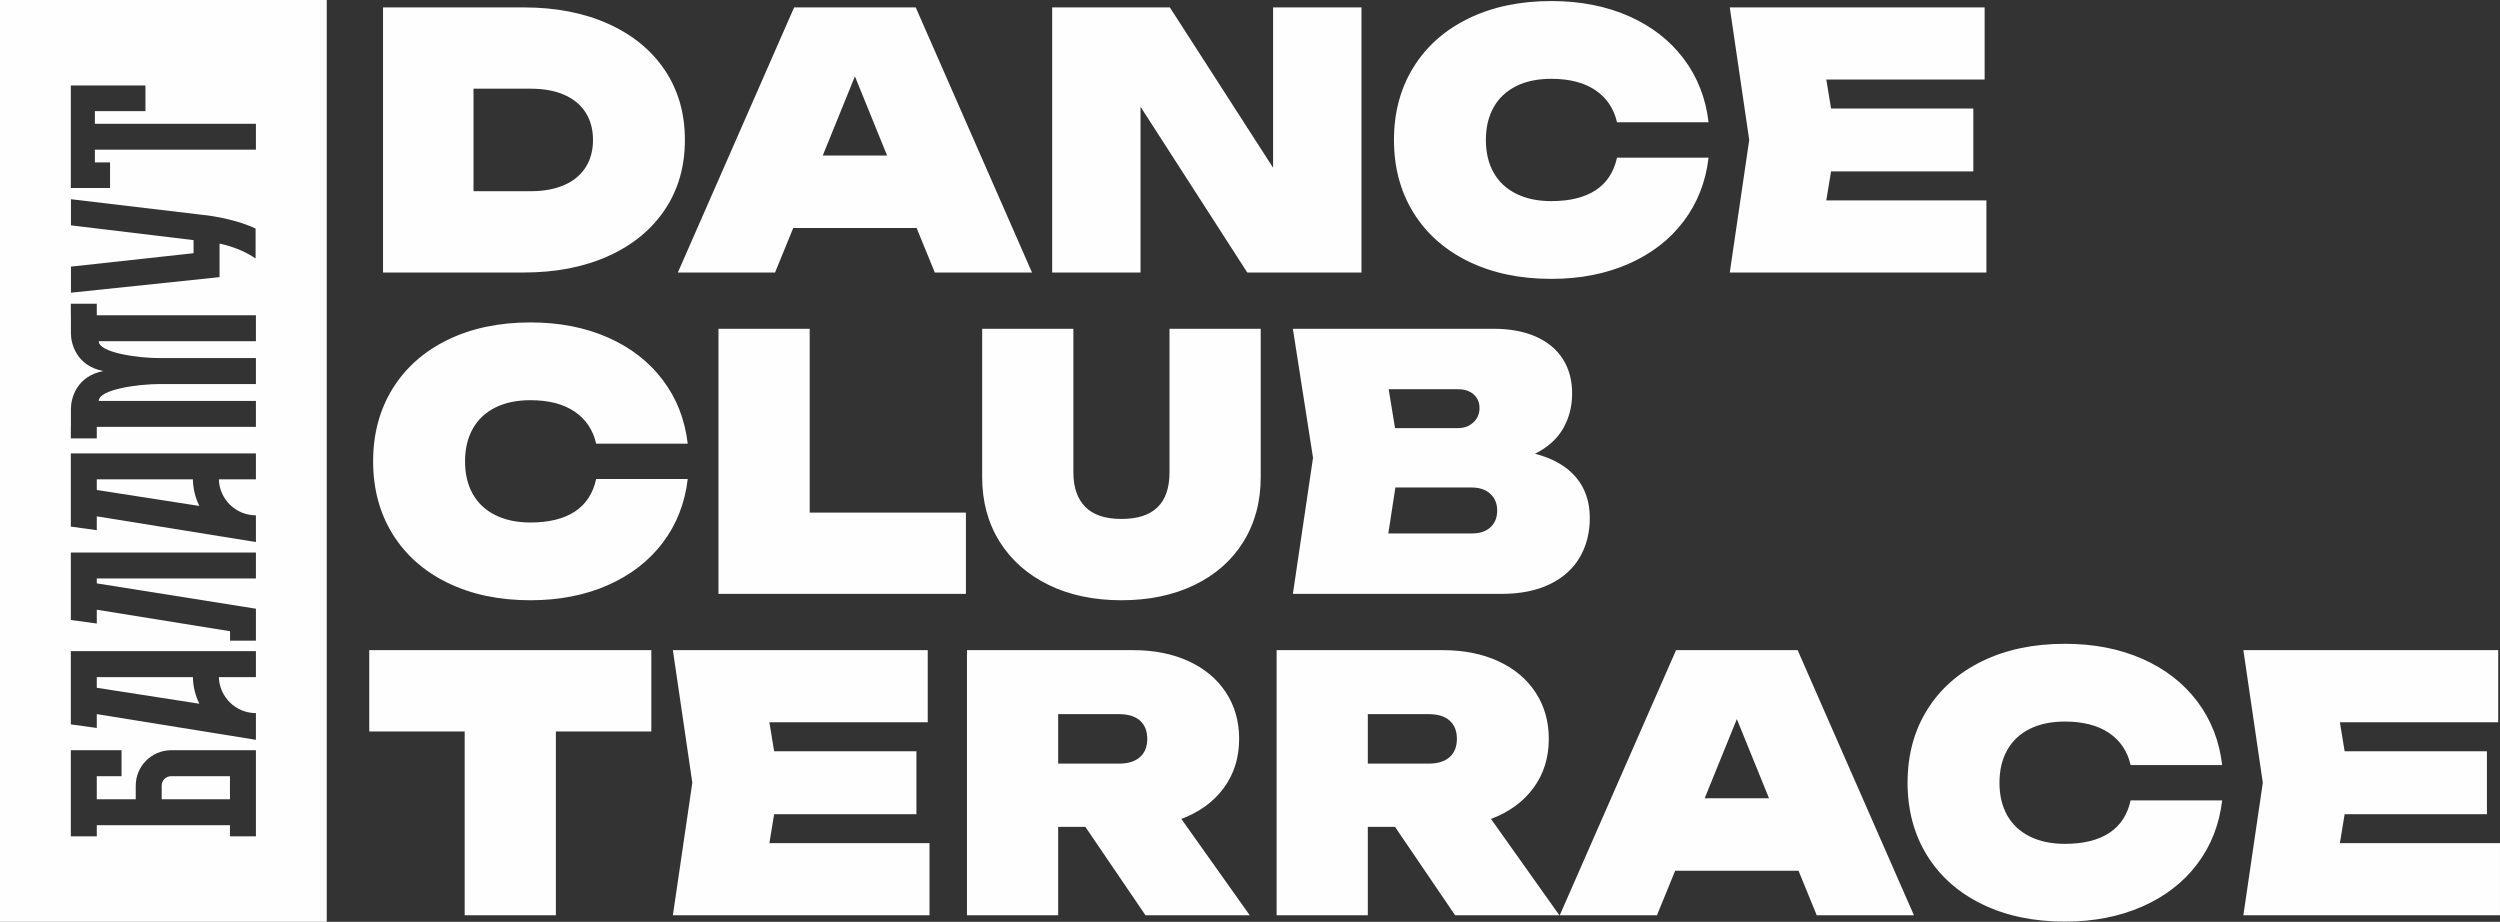
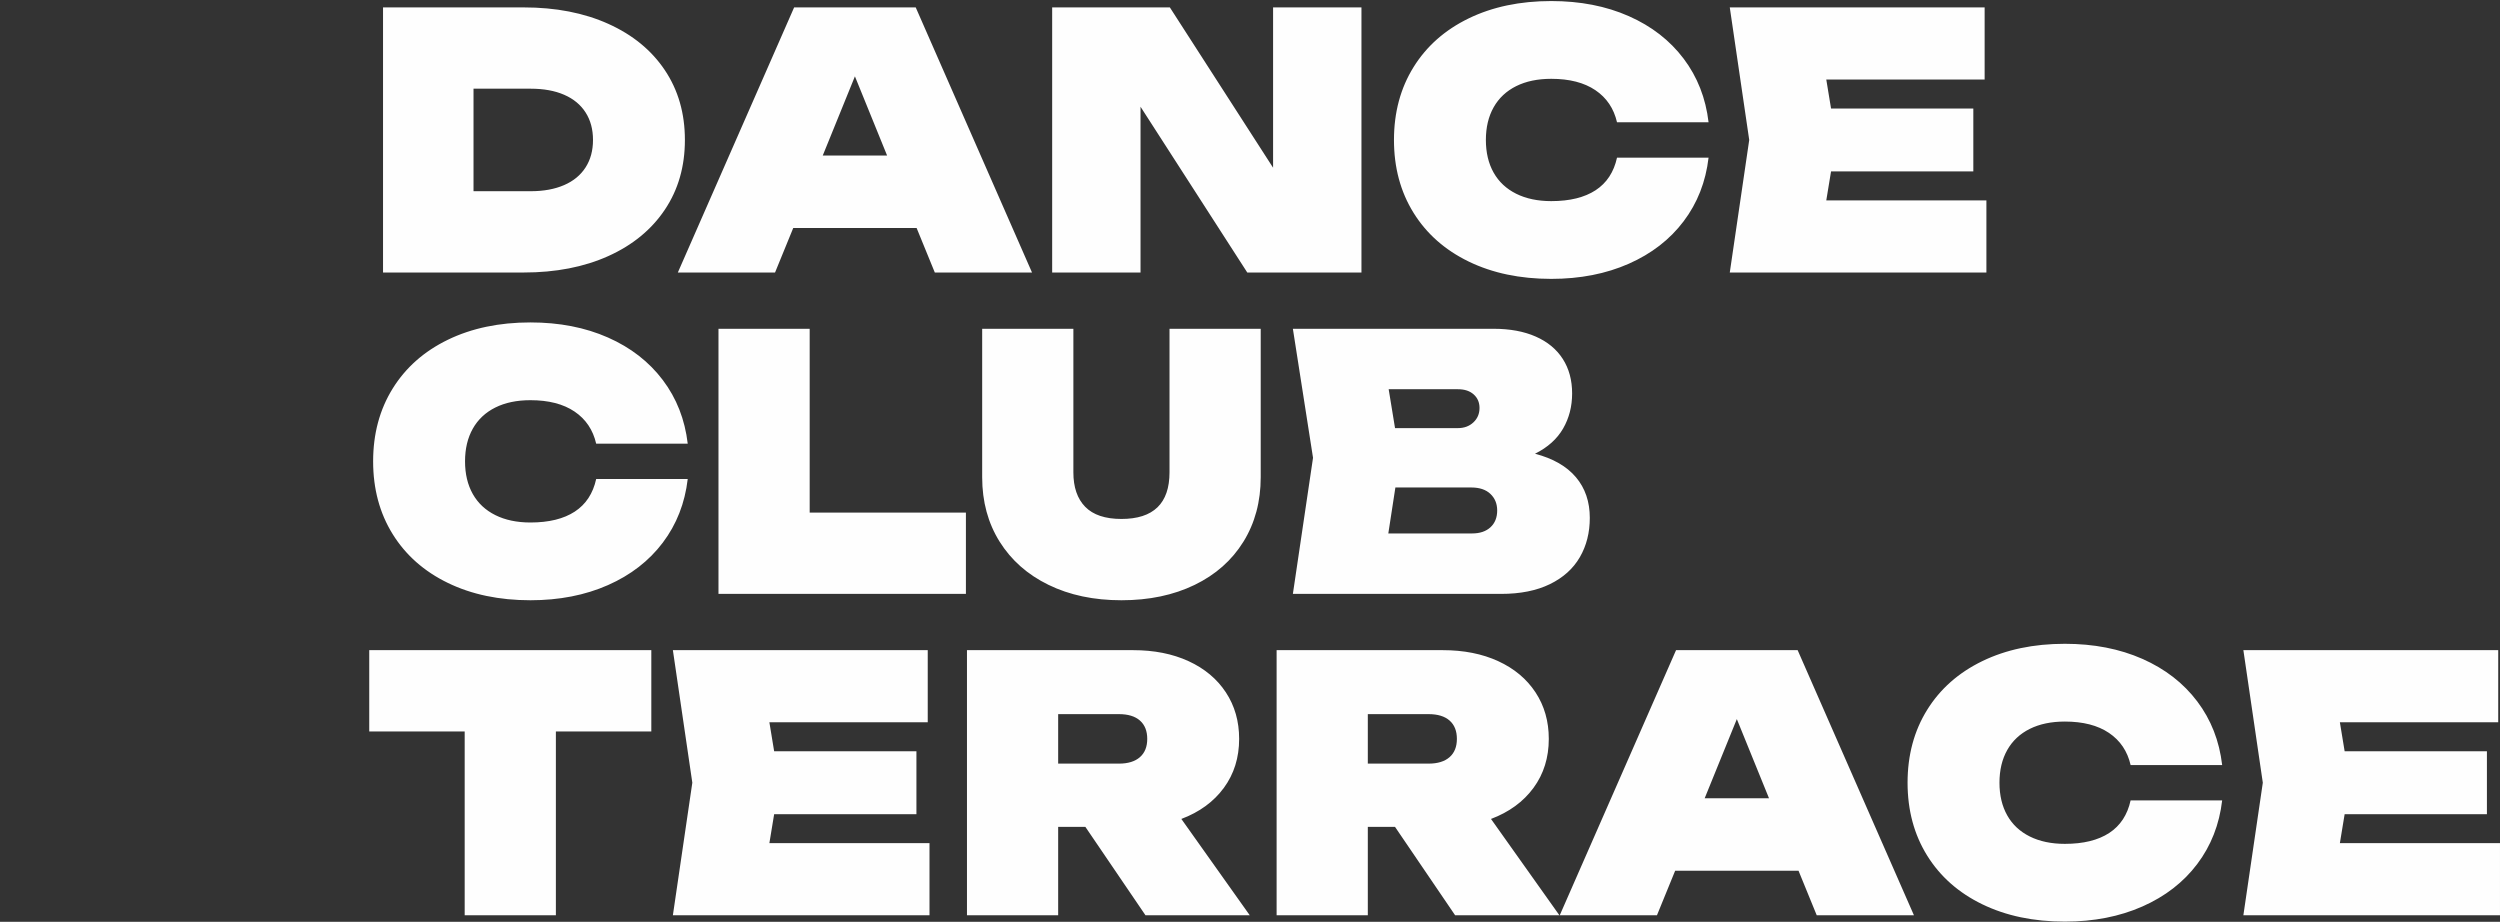
<svg xmlns="http://www.w3.org/2000/svg" xml:space="preserve" width="140.446mm" height="51.786mm" version="1.1" style="shape-rendering:geometricPrecision; text-rendering:geometricPrecision; image-rendering:optimizeQuality; fill-rule:evenodd; clip-rule:evenodd" viewBox="0 0 14044.28 5178.44">
  <rect x="0" y="0" width="14044.28" height="5178.44" fill="#333333" stroke="none" />
  <defs>
    <style type="text/css"> .fil0 {fill:#FEFEFE;fill-rule:nonzero} </style>
  </defs>
  <g id="Слой_x0020_1">
-     <path class="fil0" d="M-0 5178.44l0 -5178.44 1835.49 0 0 5178.44 -1835.49 0zm762.53 -765.17l0 76.77 -218.86 0 0 -129.74 139.14 0 0 -145.82 -284.94 0 0 483.74 145.81 0 0 -62.37 748.14 0 0 62.37 145.81 0 0 -483.74 -478.54 0c-108.68,1.5 -196.56,89.86 -196.56,198.79zm529.29 -52.97l0 129.74 -383.48 0 0 -76.77c0,-29.21 23.78,-52.97 53.23,-52.97l330.25 0zm-893.95 -290.89l145.81 20.07 0 -77.75 893.95 144.34 0 -150.03c-112.87,0 -204.97,-90.12 -208.2,-202.26l208.2 0 0 -145.82 -1039.76 0 0 411.44zm721.89 -116.11l-576.09 -89.63 0 -59.89 539.93 0c1.01,53.47 13.87,104.22 36.16,149.52zm-721.89 -470.38l145.81 19.83 0 -77.52 748.64 120.82 0 52.98 145.31 0 0 -88.61 0 -90.87 -893.95 -142.34 0 -27.49 893.95 0 0 -145.81 -1039.76 0 0 379zm0 -524.58l145.81 20.04 0 -77.72 893.95 144.34 0 -150.03c-112.87,0 -204.97,-90.13 -208.2,-202.28l208.2 0 0 -145.82 -1039.76 0 0 411.46zm721.89 -116.11l-576.09 -89.62 0 -59.92 539.93 0c1.01,53.47 13.87,104.24 36.16,149.54zm-721.89 -1070.48l0.49 0 0 100.53c0,58.91 31.44,183.18 181.72,212.15 -150.28,28.97 -181.72,153.25 -181.72,212.41l0 100.52 -0.49 0 0 65.35 145.81 0 0 -64.6 893.95 0 0 -145.82 -882.82 0c0,-64.38 219.36,-94.84 342.64,-94.84l540.18 0 0 -145.81 -540.18 0c-123.29,0 -342.64,-30.45 -342.64,-94.81l882.82 0 0 -145.83 -893.95 0 0 -64.61 -145.81 0 0 65.36zm0.73 -505.78l688.69 82.95 0 73.51 -688.69 75.27 0 146.55 834.75 -87.38 0 -188.41c88.38,19.05 153.98,50.5 202.51,83.69l0 -168.35c-135.66,-63.14 -301.27,-77.24 -301.27,-77.24l-735.98 -87.39 0 146.8zm219.64 -209.95l0 -143.83 -85.21 0 0 -71.31 904.59 0 0 -145.32 -904.59 0 0 -71.31 284.05 0 0 -144.07 -419.22 0 0 575.83 220.37 0z" />
    <path class="fil0" d="M2942.07 41.59c180.06,0 338.58,30.78 475.25,92.34 136.69,61.56 242.6,148.26 317.73,260.46 75.12,112.19 112.51,242.9 112.51,391.84 0,148.94 -37.39,279.32 -112.51,391.51 -75.13,112.2 -181.05,199.25 -317.73,260.8 -136.67,61.56 -295.19,92.34 -475.25,92.34l-790.3 0 0 -1489.3 790.3 0zm39.72 1032.57c72.15,0 134.7,-11.57 187.33,-34.42 52.63,-22.82 92.67,-55.93 120.47,-99.29 27.79,-43.34 41.69,-94.65 41.69,-154.22 0,-59.58 -13.9,-111.21 -41.69,-154.55 -27.8,-43.36 -67.84,-76.46 -120.47,-99.29 -52.63,-22.85 -115.18,-34.1 -187.33,-34.1l-321.68 0 0 575.86 321.68 0zm2815.77 456.73l-546.08 0 -102.27 -250.21 -693 0 -102.27 250.21 -546.08 0 653.31 -1489.3 683.08 0 653.31 1489.3zm-994.86 -1102.07l-180.7 444.8 361.4 0 -180.71 -444.8zm2349.13 513.31l0 -900.53 496.43 0 0 1489.3 -641.39 0 -599.69 -931.31 0 931.31 -496.43 0 0 -1489.3 661.23 0 579.84 900.53zm2446.4 -56.6c-15.88,135.7 -62.55,254.84 -140,357.42 -77.43,102.61 -180.04,182.03 -308.11,238.62 -128.07,56.6 -273.37,85.06 -435.54,85.06 -175.41,0 -329.96,-32.44 -463.67,-97.3 -133.69,-64.87 -236.95,-156.21 -310.09,-274.04 -73.15,-117.82 -109.88,-254.16 -109.88,-409.05 0,-154.89 36.73,-291.24 109.88,-409.06 73.14,-117.81 176.41,-209.17 310.09,-274.02 133.71,-64.88 288.26,-97.3 463.67,-97.3 162.17,0 307.47,28.13 435.54,84.72 128.08,56.6 230.68,136.35 308.11,238.94 77.45,102.61 124.12,221.74 140,357.43l-514.3 0c-17.88,-77.44 -58.24,-137.67 -121.47,-180.37 -63.21,-42.69 -145.95,-63.87 -247.88,-63.87 -76.11,0 -141.65,13.56 -196.92,41.03 -55.27,27.48 -97.62,67.18 -126.76,118.82 -29.11,51.63 -43.68,112.85 -43.68,183.68 0,70.82 14.57,132.06 43.68,183.68 29.14,51.63 71.49,91.01 126.76,118.49 55.27,27.47 120.81,41.37 196.92,41.37 103.93,0 187.01,-20.53 249.21,-61.23 62.22,-40.71 102.26,-101.61 120.14,-183.02l514.3 0zm688.06 77.45l-26.8 162.82 899.52 0 0 405.1 -1441.63 0 109.22 -744.65 -109.22 -744.64 1431.71 0 0 405.08 -889.6 0 26.8 162.84 799.25 0 0 353.46 -799.25 0zm-6422.84 1727.92c-15.89,135.7 -62.54,254.84 -140,357.44 -77.43,102.59 -180.04,182.03 -308.11,238.62 -128.08,56.58 -273.36,85.05 -435.54,85.05 -175.4,0 -329.96,-32.43 -463.67,-97.31 -133.7,-64.87 -236.94,-156.21 -310.1,-274.02 -73.13,-117.83 -109.88,-254.16 -109.88,-409.05 0,-154.9 36.75,-291.24 109.88,-409.06 73.16,-117.83 176.41,-209.17 310.1,-274.04 133.71,-64.87 288.27,-97.3 463.67,-97.3 162.18,0 307.46,28.13 435.54,84.72 128.08,56.6 230.68,136.37 308.11,238.95 77.46,102.61 124.11,221.74 140,357.44l-514.29 0c-17.89,-77.46 -58.25,-137.69 -121.48,-180.39 -63.21,-42.69 -145.94,-63.87 -247.88,-63.87 -76.11,0 -141.65,13.57 -196.92,41.05 -55.27,27.47 -97.62,67.18 -126.76,118.8 -29.11,51.64 -43.68,112.86 -43.68,183.7 0,70.82 14.57,132.04 43.68,183.68 29.14,51.63 71.49,91.01 126.76,118.47 55.27,27.47 120.81,41.37 196.92,41.37 103.93,0 187,-20.51 249.21,-61.21 62.22,-40.71 102.26,-101.61 120.15,-183.04l514.29 0zm685.07 -843.93l0 1032.59 877.71 0 0 456.72 -1390.01 0 0 -1489.31 512.3 0zm1481.37 806.22c0,84.06 22.16,148.6 66.52,193.93 44.34,45.34 112.19,68.19 203.53,68.19 180.06,0 270.06,-87.38 270.06,-262.11l0 -806.22 512.33 0 0 834.01c0,137.02 -32.45,257.81 -97.31,362.4 -64.87,104.58 -156.21,185.33 -274.35,242.57 -118.17,57.27 -255.18,86.06 -410.73,86.06 -154.89,0 -291.22,-28.79 -409.38,-86.38 -118.16,-57.59 -209.84,-138.67 -275.03,-242.91 -65.19,-104.26 -97.96,-224.72 -97.96,-361.74l0 -834.01 512.33 0 0 806.22zm2593.35 -104.26c101.28,26.47 178.05,70.49 230,132.05 51.97,61.55 77.79,137.69 77.79,228.35 0,82.74 -18.55,156.21 -55.93,220.74 -37.41,64.55 -93.67,115.18 -168.47,151.59 -74.8,36.41 -166.14,54.61 -274.02,54.61l-1169.59 0 113.18 -764.51 -113.18 -724.79 1127.88 0c91.35,0 170.11,14.57 236.3,43.7 66.19,29.11 116.82,70.83 151.92,125.43 35.08,54.61 52.62,119.47 52.62,194.27 0,72.81 -16.88,138.35 -50.65,196.92 -33.76,58.59 -86.38,105.92 -157.86,141.66zm-311.75 -257.14c0,-31.12 -10.93,-56.6 -32.78,-76.13 -21.83,-19.52 -51.29,-29.13 -88.35,-29.13l-389.22 0 35.75 218.44 353.47 0c35.07,0 64.2,-10.93 87.03,-32.43 22.84,-21.52 34.1,-48.32 34.1,-80.75zm-41.71 704.92c43.69,0 78.11,-11.58 103.27,-34.76 25.15,-23.16 37.73,-54.61 37.73,-94.31 0,-37.73 -12.58,-68.85 -38.07,-93 -25.48,-24.17 -61.22,-36.09 -106.9,-36.09l-426.93 0 -39.72 258.15 470.62 0zm-6195.47 655.65l1584.61 0 0 456.72 -536.15 0 0 1032.57 -512.31 0 0 -1032.57 -536.16 0 0 -456.72zm2274.65 921.37l-26.8 162.84 899.54 0 0 405.08 -1441.65 0 109.22 -744.64 -109.22 -744.64 1431.72 0 0 405.08 -889.61 0 26.8 162.84 799.27 0 0 353.45 -799.27 0zm2086.01 567.92l-337.57 -496.43 -152.9 0 0 496.43 -512.32 0 0 -1489.29 933.29 0c117.82,0 221.74,20.52 311.75,61.89 90.04,41.36 159.87,99.95 209.5,175.4 49.65,75.46 74.48,162.5 74.48,261.12 0,105.26 -28.47,196.93 -85.73,275.02 -57.25,78.12 -137.01,136.37 -238.94,174.76l384.24 541.1 -585.8 0zm-490.47 -1129.86l0 277.99 341.55 0c50.97,0 90.35,-12.25 117.82,-36.4 27.46,-24.17 41.04,-58.25 41.04,-102.61 0,-44.35 -13.58,-78.76 -41.04,-102.93 -27.47,-24.15 -66.85,-36.06 -117.82,-36.06l-341.55 0zm2229.96 1129.86l-337.57 -496.43 -152.9 0 0 496.43 -512.32 0 0 -1489.29 933.3 0c117.81,0 221.73,20.52 311.74,61.89 90.04,41.36 159.86,99.95 209.5,175.4 49.65,75.46 74.48,162.5 74.48,261.12 0,105.26 -28.47,196.93 -85.73,275.02 -57.26,78.12 -137.01,136.37 -238.94,174.76l384.24 541.1 -585.8 0zm-490.47 -1129.86l0 277.99 341.55 0c50.96,0 90.35,-12.25 117.82,-36.4 27.46,-24.17 41.03,-58.25 41.03,-102.61 0,-44.35 -13.57,-78.76 -41.03,-102.93 -27.47,-24.15 -66.86,-36.06 -117.82,-36.06l-341.55 0zm3067.95 1129.86l-546.08 0 -102.27 -250.2 -693.01 0 -102.27 250.2 -546.07 0 653.3 -1489.29 683.09 0 653.31 1489.29zm-994.86 -1102.06l-180.7 444.8 361.4 0 -180.71 -444.8zm2726.42 456.71c-15.89,135.7 -62.56,254.84 -140,357.42 -77.45,102.61 -180.04,182.03 -308.11,238.63 -128.08,56.59 -273.38,85.04 -435.54,85.04 -175.42,0 -329.97,-32.43 -463.67,-97.3 -133.7,-64.86 -236.96,-156.21 -310.1,-274.03 -73.15,-117.81 -109.88,-254.16 -109.88,-409.05 0,-154.88 36.73,-291.24 109.88,-409.05 73.14,-117.82 176.41,-209.18 310.1,-274.03 133.7,-64.87 288.25,-97.3 463.67,-97.3 162.16,0 307.46,28.13 435.54,84.72 128.08,56.59 230.66,136.35 308.11,238.95 77.44,102.59 124.11,221.72 140,357.42l-514.31 0c-17.87,-77.44 -58.25,-137.67 -121.46,-180.37 -63.22,-42.69 -145.96,-63.88 -247.88,-63.88 -76.12,0 -141.66,13.58 -196.92,41.04 -55.27,27.47 -97.64,67.19 -126.77,118.82 -29.11,51.62 -43.69,112.86 -43.69,183.68 0,70.82 14.58,132.06 43.69,183.68 29.13,51.63 71.5,91.01 126.77,118.48 55.26,27.48 120.8,41.37 196.92,41.37 103.91,0 187,-20.52 249.21,-61.22 62.21,-40.71 102.26,-101.61 120.13,-183.02l514.31 0zm688.04 77.44l-26.79 162.84 899.52 0 0 405.08 -1441.63 0 109.22 -744.64 -109.22 -744.64 1431.7 0 0 405.08 -889.59 0 26.79 162.84 799.27 0 0 353.45 -799.27 0z" />
  </g>
</svg>